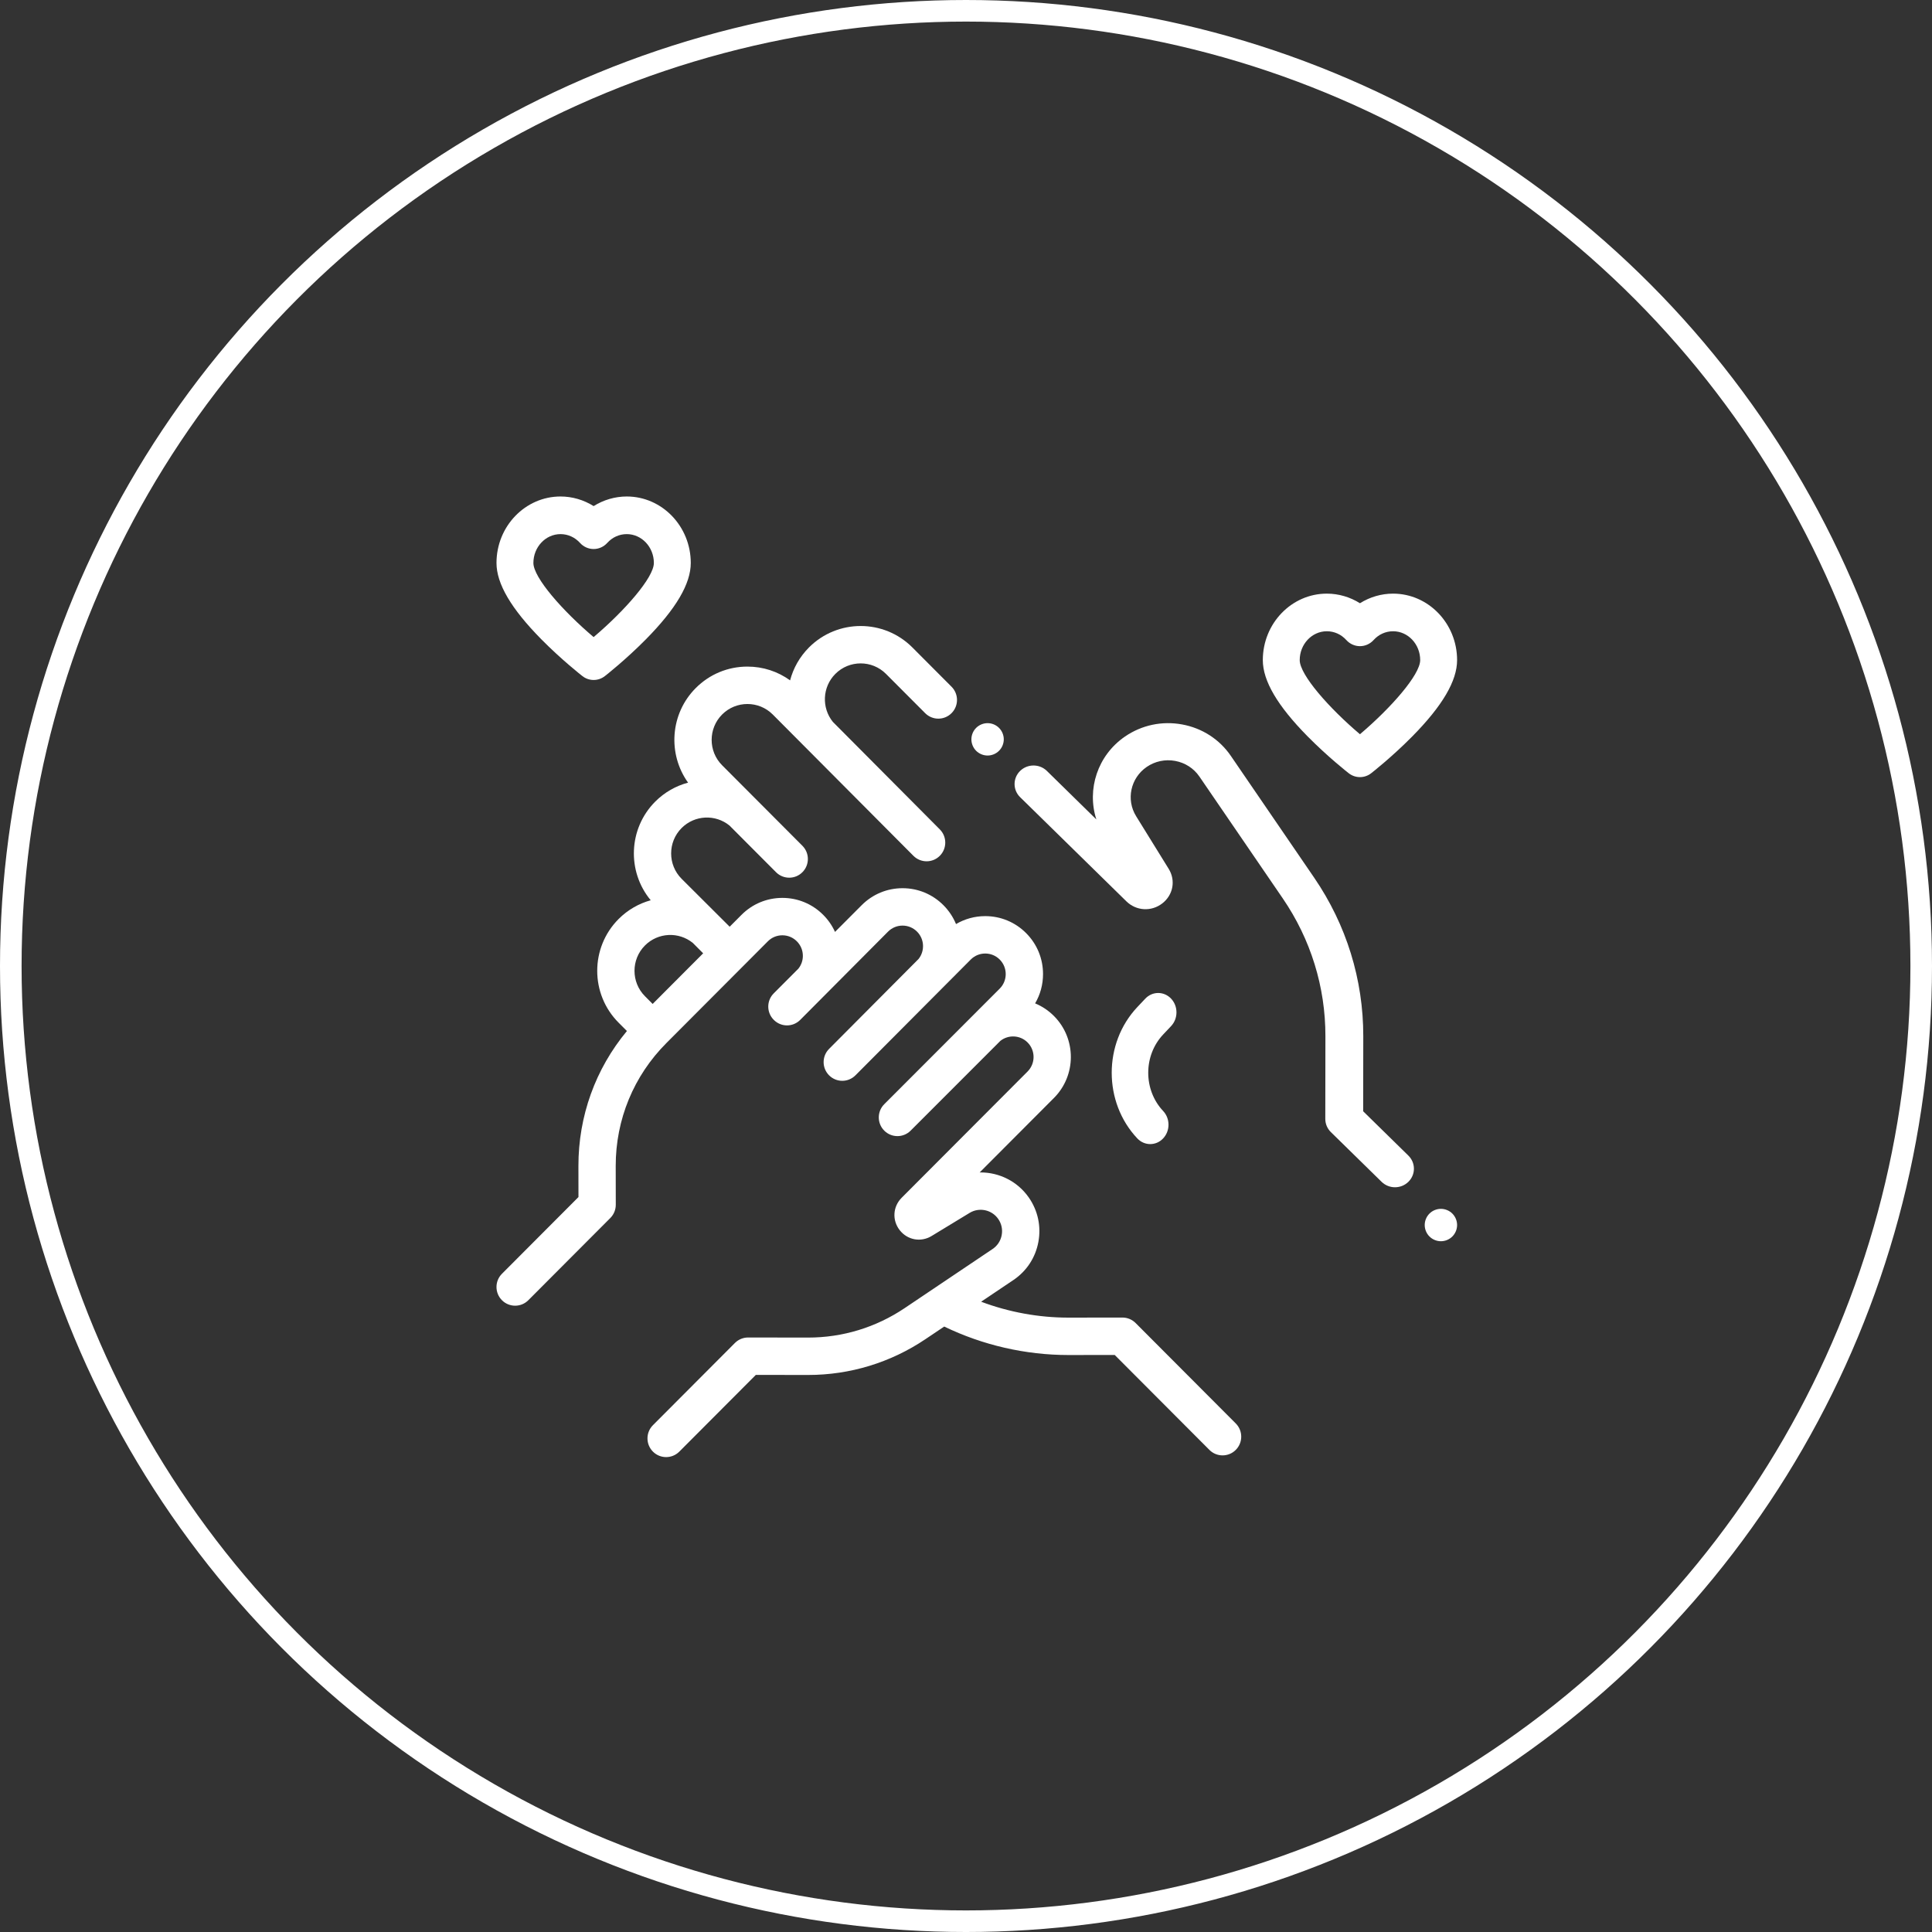
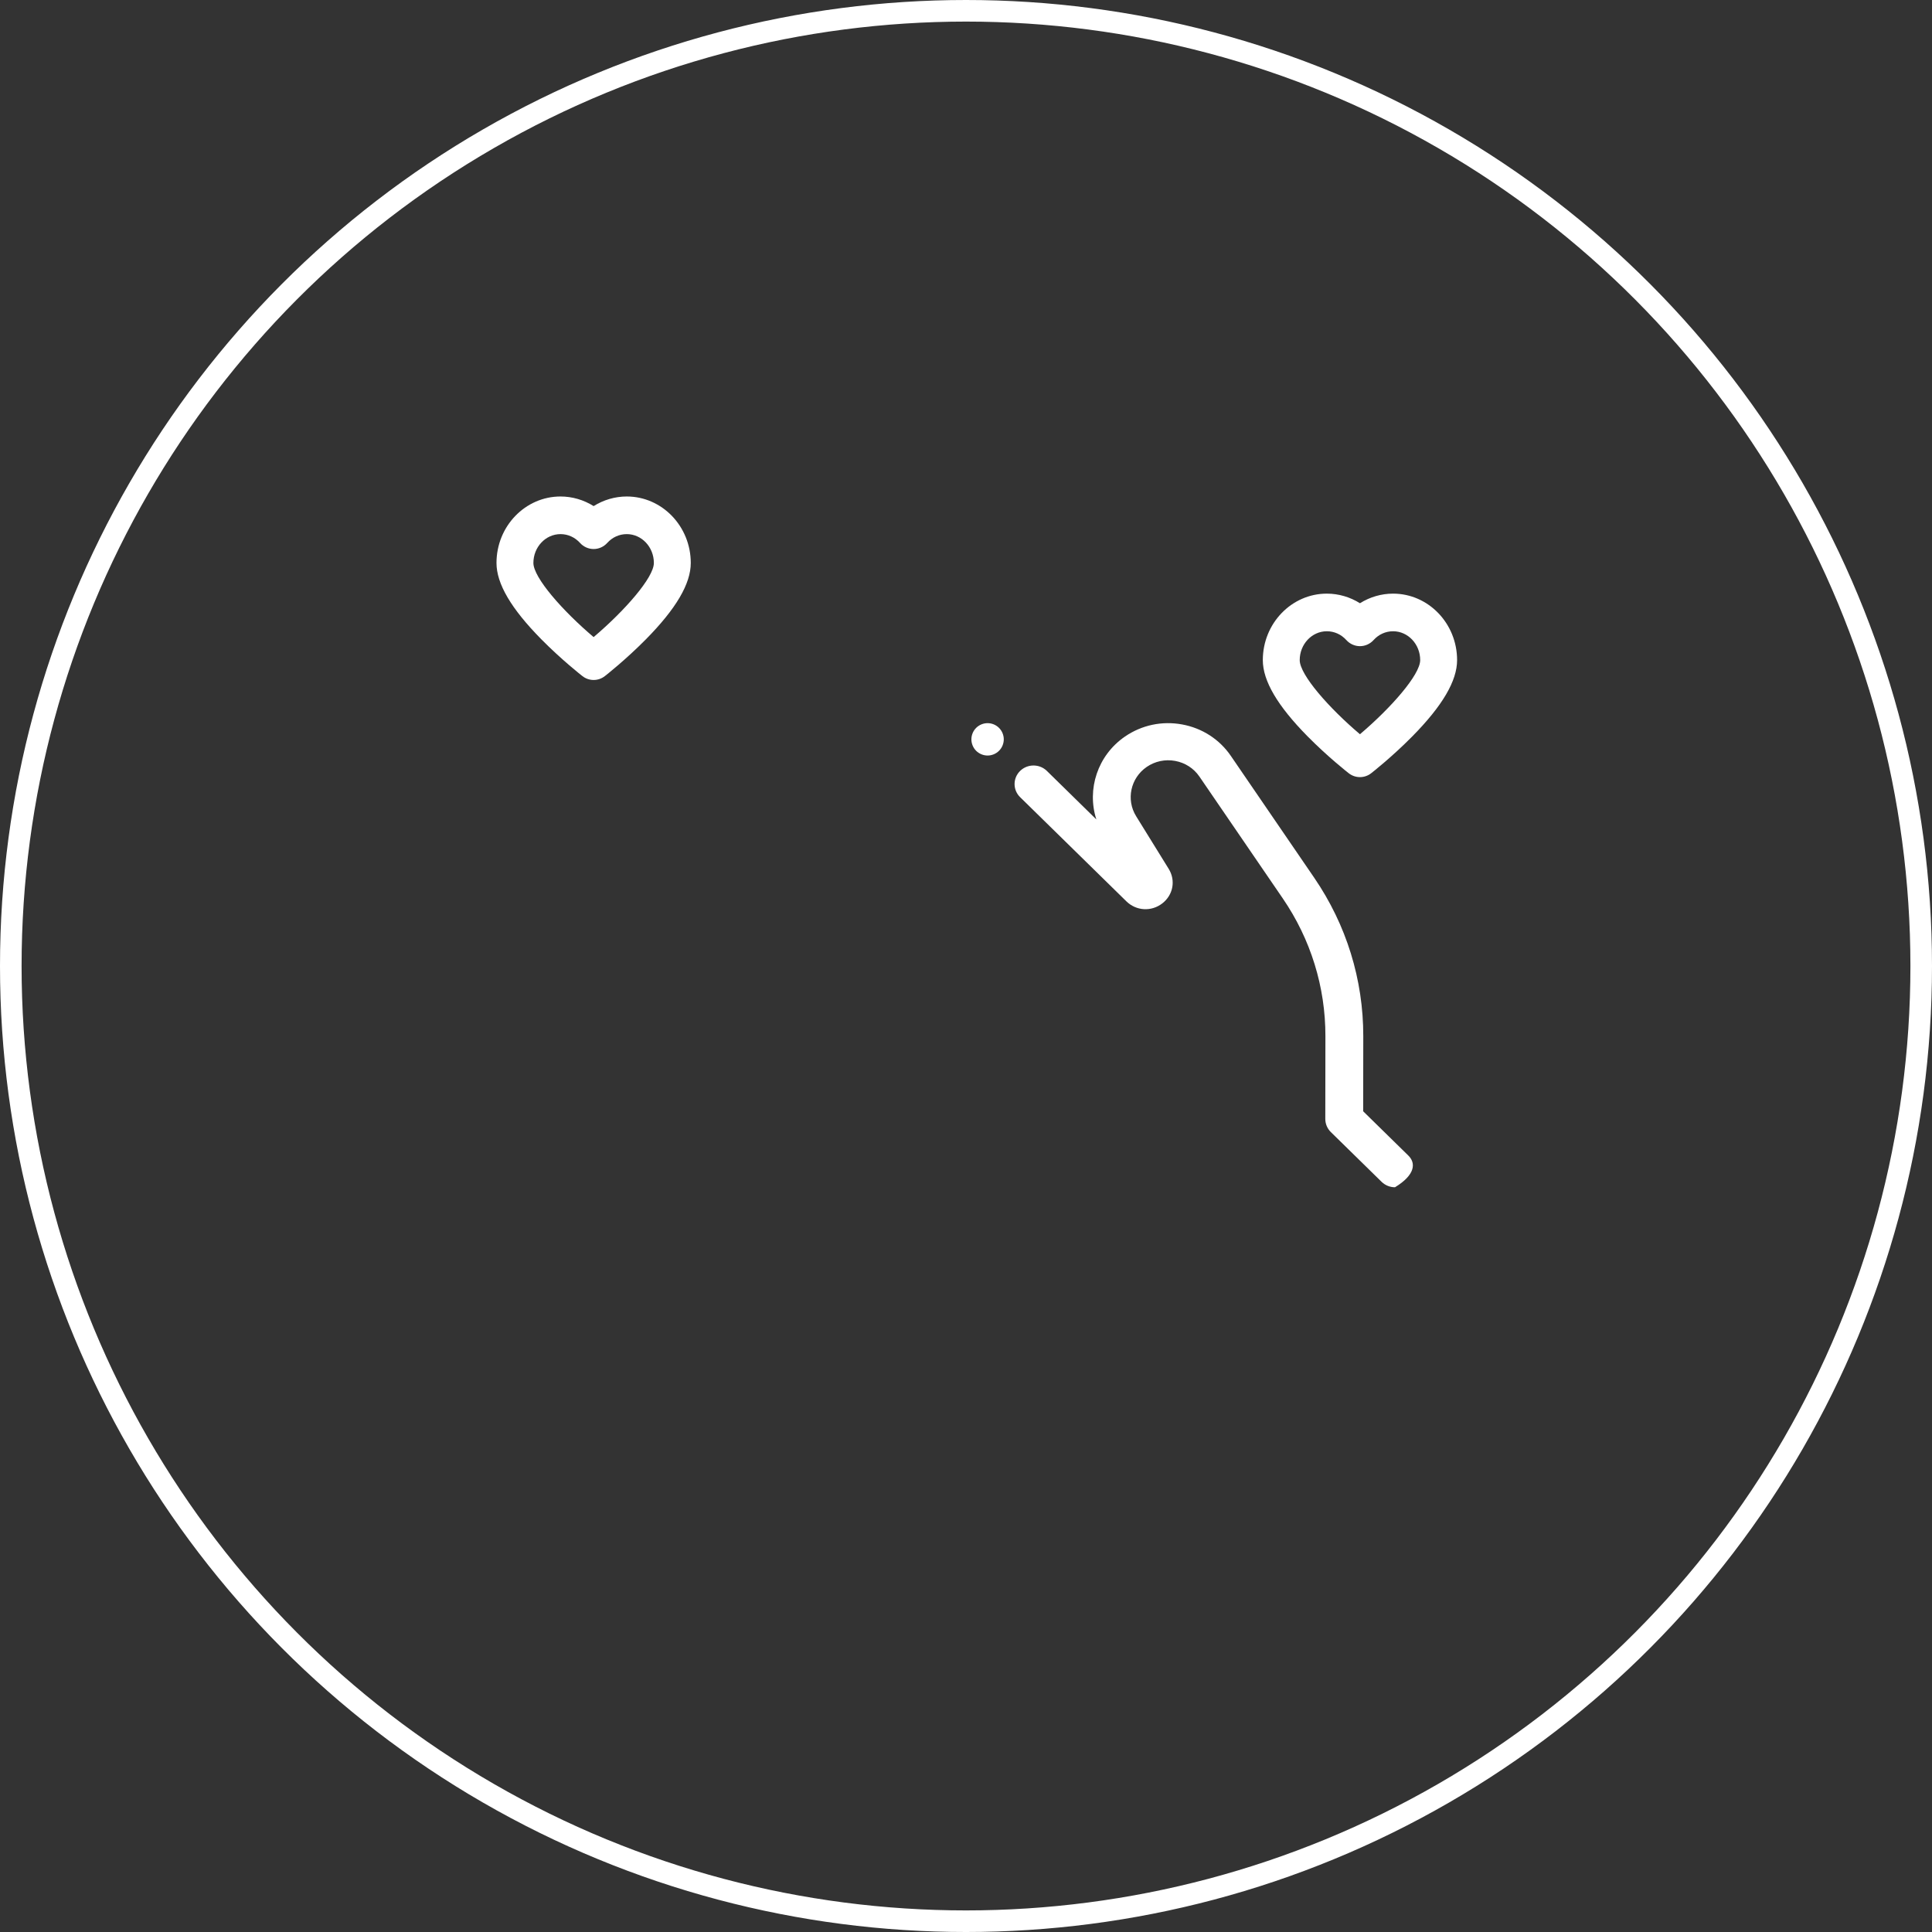
<svg xmlns="http://www.w3.org/2000/svg" width="179px" height="179px" viewBox="0 0 179 179" version="1.1">
  <rect x="0" y="0" width="179" height="179" fill="#333333" stroke="none" />
  <title>Group 6</title>
  <desc>Created with Sketch.</desc>
  <defs />
  <g id="Page-1" stroke="none" stroke-width="1" fill="none" fill-rule="evenodd">
    <g id="About" transform="translate(-945, -4085)" fill-rule="nonzero">
      <g id="Group-6" transform="translate(946, 4086)">
        <circle id="Oval-2-Copy-3" stroke="#FFFFFF" stroke-width="2" cx="88.5" cy="88.5" r="88.5" />
        <g id="maternity" transform="translate(45, 45)" fill="#FFFFFF">
-           <path d="M68.494,85.883 L59.215,76.579 C58.891,76.254 58.452,76.071 57.993,76.071 C57.992,76.071 57.992,76.071 57.991,76.071 L53.012,76.078 C53.002,76.078 52.991,76.078 52.98,76.078 C50.232,76.078 47.479,75.572 44.902,74.605 L47.89,72.596 C49.112,71.774 49.935,70.522 50.205,69.071 C50.475,67.619 50.159,66.154 49.315,64.945 C48.264,63.441 46.573,62.625 44.852,62.625 C44.824,62.625 44.796,62.625 44.767,62.626 L51.649,55.726 C53.736,53.633 53.736,50.226 51.649,48.133 C51.141,47.624 50.549,47.23 49.904,46.963 C50.382,46.149 50.637,45.218 50.637,44.248 C50.637,42.814 50.08,41.466 49.069,40.452 C48.058,39.438 46.713,38.879 45.283,38.879 C44.315,38.879 43.387,39.136 42.575,39.615 C42.309,38.968 41.916,38.375 41.408,37.865 C40.397,36.851 39.052,36.292 37.622,36.292 C36.191,36.292 34.847,36.851 33.835,37.865 L31.364,40.342 C31.102,39.762 30.735,39.227 30.272,38.763 C29.261,37.749 27.916,37.19 26.486,37.19 C25.055,37.19 23.71,37.749 22.699,38.763 L21.604,39.861 L17.151,35.421 C15.858,34.125 15.858,32.015 17.151,30.718 C18.363,29.503 20.286,29.426 21.588,30.487 L25.9,34.811 C26.237,35.149 26.679,35.318 27.122,35.318 C27.564,35.318 28.006,35.149 28.343,34.811 C29.018,34.135 29.018,33.038 28.343,32.361 L20.904,24.902 C19.611,23.605 19.611,21.495 20.904,20.199 C22.198,18.902 24.302,18.902 25.596,20.199 L38.629,33.292 C38.967,33.63 39.409,33.799 39.851,33.799 C40.293,33.799 40.735,33.63 41.073,33.292 C41.747,32.615 41.747,31.518 41.073,30.842 L31.166,20.884 C30.108,19.579 30.184,17.65 31.396,16.436 C32.689,15.139 34.794,15.139 36.087,16.436 L39.717,20.075 C40.392,20.752 41.486,20.752 42.16,20.075 C42.835,19.399 42.835,18.302 42.16,17.625 L38.531,13.986 C35.89,11.338 31.593,11.338 28.952,13.986 C28.08,14.861 27.498,15.917 27.202,17.035 C26.058,16.208 24.689,15.76 23.25,15.76 C21.441,15.76 19.74,16.466 18.461,17.749 C16.084,20.132 15.848,23.86 17.75,26.512 C16.635,26.809 15.581,27.393 14.708,28.268 C12.216,30.767 12.077,34.744 14.289,37.409 C13.198,37.711 12.169,38.289 11.313,39.147 C8.673,41.794 8.673,46.102 11.313,48.75 L12.084,49.523 C9.169,53.033 7.584,57.413 7.591,62.038 L7.595,64.907 L0.506,72.016 C-0.169,72.692 -0.169,73.789 0.506,74.466 C0.843,74.804 1.286,74.973 1.728,74.973 C2.17,74.973 2.612,74.804 2.949,74.466 L10.546,66.849 C10.87,66.524 11.052,66.082 11.052,65.622 L11.046,62.033 C11.04,57.728 12.709,53.679 15.746,50.635 L24.32,42.038 C24.32,42.038 24.32,42.038 24.32,42.038 L25.142,41.213 C25.501,40.853 25.978,40.655 26.485,40.655 C26.993,40.655 27.47,40.853 27.828,41.213 C28.187,41.573 28.385,42.051 28.385,42.56 C28.385,42.996 28.238,43.41 27.97,43.746 L25.686,46.036 C25.011,46.713 25.011,47.809 25.686,48.486 C25.687,48.488 25.689,48.489 25.69,48.49 C25.692,48.492 25.693,48.494 25.695,48.495 C26.032,48.833 26.474,49.003 26.916,49.003 C27.359,49.003 27.801,48.833 28.138,48.495 L36.278,40.315 C36.637,39.955 37.114,39.757 37.621,39.757 C38.129,39.757 38.605,39.956 38.964,40.315 C39.653,41.006 39.7,42.101 39.106,42.848 L30.815,51.179 C30.14,51.856 30.14,52.953 30.815,53.629 C31.152,53.967 31.594,54.137 32.037,54.137 C32.479,54.137 32.921,53.967 33.258,53.629 L43.939,42.902 C44.298,42.542 44.774,42.344 45.282,42.344 C45.789,42.344 46.266,42.542 46.625,42.902 C47.365,43.644 47.365,44.853 46.625,45.595 L35.926,56.304 C35.252,56.98 35.251,58.077 35.926,58.754 C36.601,59.43 37.695,59.43 38.37,58.754 L46.679,50.441 C47.424,49.845 48.515,49.892 49.205,50.583 C49.945,51.326 49.945,52.534 49.205,53.276 L37.54,64.972 C36.718,65.796 36.642,67.059 37.359,67.976 C38.076,68.893 39.318,69.12 40.312,68.516 L43.836,66.374 C44.725,65.833 45.887,66.079 46.483,66.932 C46.791,67.373 46.906,67.907 46.807,68.435 C46.709,68.964 46.41,69.42 45.964,69.719 L37.811,75.201 C35.158,76.984 32.069,77.927 28.875,77.927 C28.868,77.927 28.86,77.927 28.853,77.927 L23.315,77.919 C23.314,77.919 23.313,77.919 23.313,77.919 C22.854,77.919 22.415,78.101 22.091,78.426 L14.495,86.043 C13.82,86.719 13.82,87.816 14.495,88.493 C14.832,88.831 15.274,89 15.716,89 C16.158,89 16.601,88.831 16.938,88.493 L24.027,81.385 L28.848,81.391 C28.857,81.391 28.866,81.391 28.875,81.391 C32.756,81.391 36.512,80.246 39.736,78.078 L41.482,76.905 C45.049,78.631 49.018,79.543 52.979,79.543 C52.991,79.543 53.004,79.543 53.017,79.543 L57.278,79.537 L66.051,88.333 C66.388,88.672 66.83,88.841 67.272,88.841 C67.714,88.841 68.157,88.672 68.494,88.333 C69.169,87.657 69.169,86.56 68.494,85.883 Z M18.03,43.445 C18.03,43.445 18.03,43.445 18.029,43.445 L14.469,47.015 L13.757,46.301 C12.463,45.004 12.463,42.894 13.757,41.597 C14.969,40.382 16.892,40.305 18.193,41.366 L19.148,42.324 L18.03,43.445 Z" id="Shape" />
-           <path d="M88.561,66.439 C88.281,66.159 87.894,66 87.5,66 C87.106,66 86.719,66.159 86.439,66.439 C86.16,66.719 86,67.104 86,67.5 C86,67.894 86.16,68.281 86.439,68.56 C86.719,68.839 87.106,69 87.5,69 C87.894,69 88.281,68.84 88.561,68.56 C88.84,68.28 89,67.894 89,67.5 C89,67.104 88.84,66.719 88.561,66.439 Z" id="Shape" />
-           <path d="M84.486,61.066 L80.298,56.96 L80.308,50.011 C80.315,44.76 78.743,39.68 75.759,35.319 L68.04,24.037 C66.986,22.496 65.38,21.459 63.52,21.119 C61.659,20.778 59.78,21.177 58.229,22.241 C55.689,23.985 54.679,27.131 55.577,29.92 L50.994,25.427 C50.309,24.756 49.199,24.756 48.514,25.427 C47.829,26.099 47.829,27.187 48.514,27.858 L58.359,37.508 C59.27,38.401 60.667,38.484 61.681,37.704 C62.694,36.925 62.946,35.576 62.278,34.496 L59.261,29.619 C58.314,28.088 58.745,26.084 60.241,25.057 C61.013,24.527 61.95,24.329 62.876,24.498 C63.803,24.668 64.602,25.184 65.127,25.951 L72.846,37.233 C75.44,41.025 76.807,45.441 76.8,50.006 L76.789,57.669 C76.789,58.125 76.973,58.564 77.303,58.887 L82.006,63.497 C82.349,63.832 82.798,64 83.246,64 C83.695,64 84.144,63.832 84.486,63.497 C85.171,62.825 85.171,61.737 84.486,61.066 Z" id="Shape" />
+           <path d="M84.486,61.066 L80.298,56.96 L80.308,50.011 C80.315,44.76 78.743,39.68 75.759,35.319 L68.04,24.037 C66.986,22.496 65.38,21.459 63.52,21.119 C61.659,20.778 59.78,21.177 58.229,22.241 C55.689,23.985 54.679,27.131 55.577,29.92 L50.994,25.427 C50.309,24.756 49.199,24.756 48.514,25.427 C47.829,26.099 47.829,27.187 48.514,27.858 L58.359,37.508 C59.27,38.401 60.667,38.484 61.681,37.704 C62.694,36.925 62.946,35.576 62.278,34.496 L59.261,29.619 C58.314,28.088 58.745,26.084 60.241,25.057 C61.013,24.527 61.95,24.329 62.876,24.498 C63.803,24.668 64.602,25.184 65.127,25.951 L72.846,37.233 C75.44,41.025 76.807,45.441 76.8,50.006 L76.789,57.669 C76.789,58.125 76.973,58.564 77.303,58.887 L82.006,63.497 C82.349,63.832 82.798,64 83.246,64 C85.171,62.825 85.171,61.737 84.486,61.066 Z" id="Shape" />
          <path d="M46.559,21.439 C46.282,21.16 45.895,21 45.501,21 C45.105,21 44.72,21.16 44.439,21.439 C44.16,21.718 44,22.105 44,22.5 C44,22.896 44.16,23.282 44.439,23.561 C44.72,23.84 45.105,24 45.501,24 C45.895,24 46.28,23.84 46.559,23.561 C46.84,23.282 47,22.895 47,22.5 C47,22.105 46.84,21.718 46.559,21.439 Z" id="Shape" />
-           <path d="M62.504,49.066 C63.165,48.365 63.165,47.227 62.504,46.526 C61.843,45.825 60.771,45.825 60.11,46.526 L59.371,47.309 C56.21,50.663 56.21,56.12 59.371,59.474 C59.702,59.825 60.135,60 60.568,60 C61.002,60 61.435,59.825 61.765,59.474 C62.427,58.773 62.427,57.635 61.765,56.934 C59.924,54.981 59.924,51.802 61.765,49.849 L62.504,49.066 Z" id="Shape" />
          <path d="M83.068,9 C81.981,9 80.919,9.314 80,9.889 C79.081,9.314 78.019,9 76.932,9 C73.661,9 71,11.763 71,15.159 C71,17.083 72.357,19.394 75.149,22.225 C77.029,24.13 78.883,25.581 78.962,25.642 C79.268,25.881 79.634,26 80,26 C80.366,26 80.732,25.881 81.038,25.642 C81.117,25.581 82.971,24.13 84.851,22.225 C87.643,19.394 89,17.083 89,15.159 C89,11.763 86.339,9 83.068,9 Z M79.999,22.027 C77.142,19.608 74.419,16.522 74.419,15.159 C74.419,13.685 75.547,12.486 76.932,12.486 C77.622,12.486 78.265,12.777 78.743,13.306 C79.067,13.664 79.523,13.867 80,13.867 C80.477,13.867 80.933,13.664 81.257,13.306 C81.735,12.777 82.378,12.486 83.068,12.486 C84.453,12.486 85.581,13.685 85.581,15.159 C85.581,16.518 82.857,19.606 79.999,22.027 Z" id="Shape" />
          <path d="M12.068,0 C10.981,0 9.919,0.314 9,0.889 C8.081,0.314 7.019,1.98035103e-17 5.932,1.98035103e-17 C2.661,-0 0,2.762 0,6.158 C0,8.083 1.357,10.394 4.149,13.225 C6.029,15.13 7.884,16.581 7.962,16.642 C8.268,16.881 8.634,17 9,17 C9.366,17 9.732,16.881 10.038,16.642 C10.117,16.581 11.971,15.13 13.851,13.225 C16.643,10.394 18,8.083 18,6.159 C18,2.763 15.339,0 12.068,0 Z M8.999,13.027 C6.142,10.608 3.419,7.522 3.419,6.158 C3.419,4.685 4.547,3.486 5.932,3.486 C6.622,3.486 7.265,3.777 7.743,4.306 C8.067,4.664 8.523,4.867 9,4.867 C9.477,4.867 9.933,4.664 10.257,4.306 C10.735,3.777 11.378,3.486 12.068,3.486 C13.453,3.486 14.581,4.685 14.581,6.158 C14.581,7.518 11.857,10.606 8.999,13.027 Z" id="Shape" />
        </g>
      </g>
    </g>
  </g>
</svg>